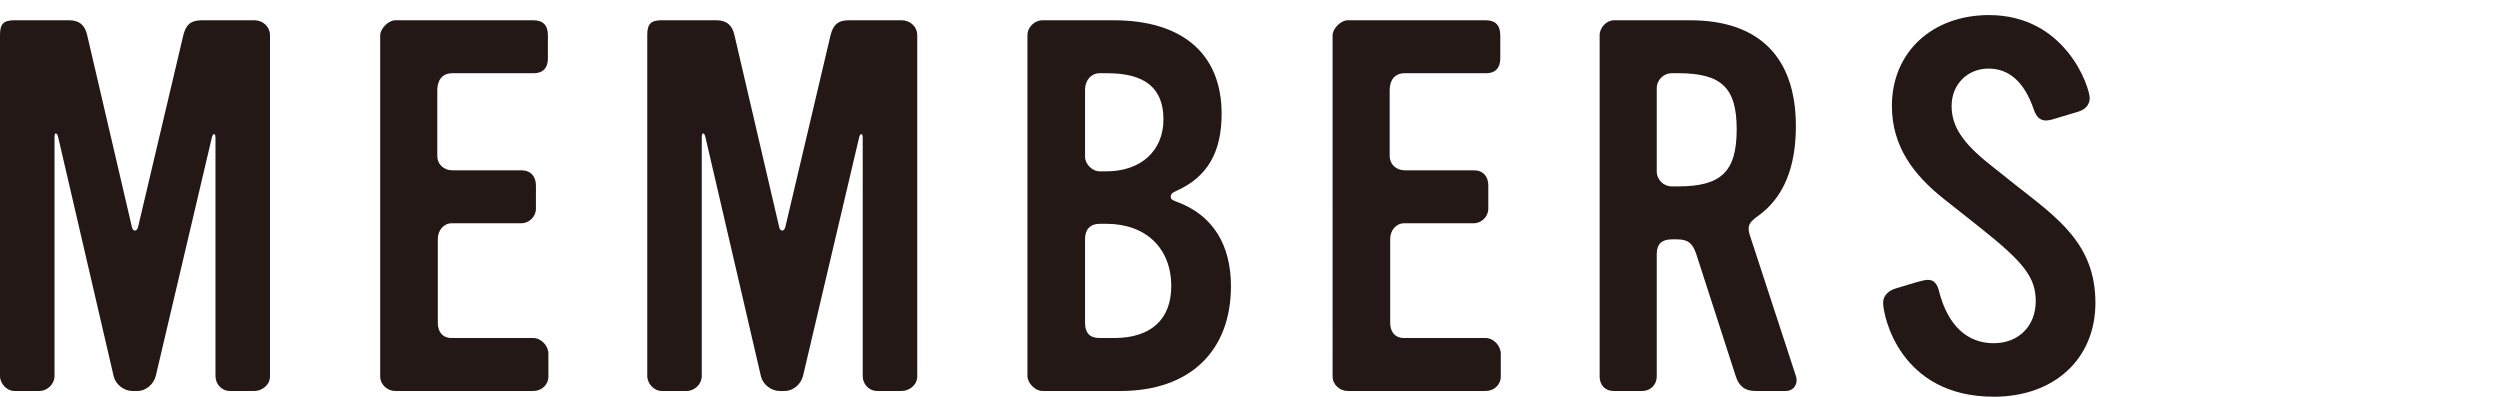
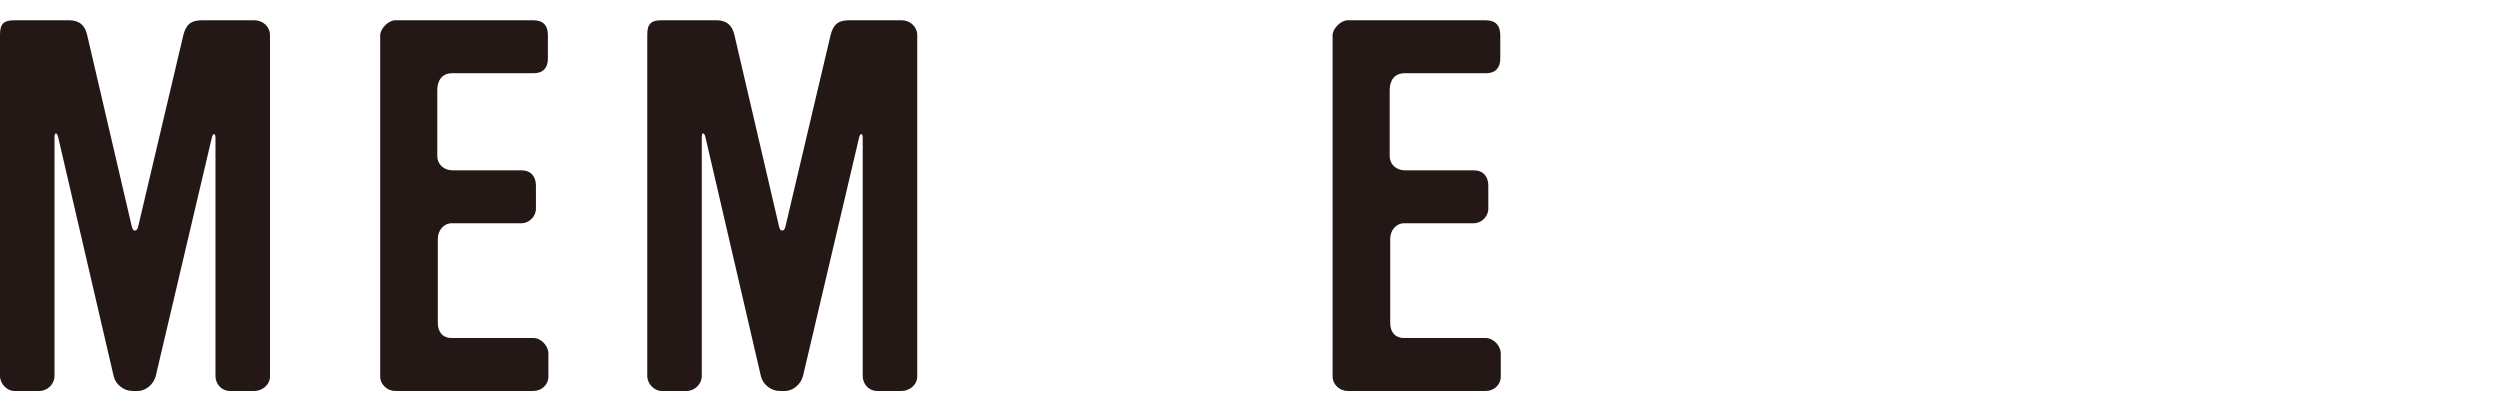
<svg xmlns="http://www.w3.org/2000/svg" id="uuid-c197e018-d1e0-40cb-a5d7-fc2f5177b55f" data-name="レイヤー 2" viewBox="0 0 115.57 18.338">
  <defs>
    <style>
      .uuid-b823a344-226e-471f-aa12-9444902b3c06 {
        fill: none;
      }

      .uuid-dd517ea7-29df-49fd-8673-e7ab940d4fa8 {
        fill: #231815;
      }
    </style>
  </defs>
  <g id="uuid-4327de05-7d77-48e7-af6a-94696c830421" data-name="レイヤー 2">
    <g>
-       <path class="uuid-dd517ea7-29df-49fd-8673-e7ab940d4fa8" d="m51.792,18.074h-3.6c-.336,0-.696-.36-.696-.696V1.633c0-.384.336-.696.696-.696h3.288c3.192,0,4.993,1.561,4.993,4.32,0,1.776-.648,2.929-2.112,3.576-.216.097-.24.168-.24.265,0,.096.048.144.24.216,1.752.624,2.544,2.064,2.544,3.912,0,3.024-1.92,4.849-5.113,4.849Zm-.6-14.689h-.36c-.408,0-.672.36-.672.744v3.12c0,.336.336.672.672.672h.312c1.608,0,2.64-.96,2.64-2.399,0-1.44-.84-2.137-2.592-2.137Zm-.048,6.961h-.312c-.432,0-.672.264-.672.696v3.888c0,.456.216.696.672.696h.672c1.705,0,2.641-.864,2.641-2.4,0-1.752-1.176-2.88-3-2.88Z" />
      <path class="uuid-dd517ea7-29df-49fd-8673-e7ab940d4fa8" d="m69.379,17.402c0,.384-.312.672-.696.672h-6.384c-.36,0-.696-.288-.696-.672V1.633c0-.312.384-.696.696-.696h6.384c.456,0,.672.24.672.696v1.08c0,.408-.216.672-.648.672h-3.769c-.48,0-.696.336-.696.792v3.024c0,.408.312.672.696.672h3.192c.432,0,.672.288.672.696v1.08c0,.36-.312.672-.672.672h-3.216c-.384,0-.648.336-.648.721v3.888c0,.408.216.696.648.696h3.768c.36,0,.696.36.696.72v1.057Z" />
-       <path class="uuid-dd517ea7-29df-49fd-8673-e7ab940d4fa8" d="m82.564,18.074h-1.416c-.504,0-.768-.24-.912-.696l-1.824-5.641c-.168-.479-.36-.672-.888-.672h-.24c-.456,0-.696.216-.696.672v5.665c0,.384-.288.672-.672.672h-1.32c-.408,0-.648-.288-.648-.672V1.633c0-.36.312-.696.672-.696h3.504c3.192,0,4.896,1.704,4.896,4.896,0,1.92-.576,3.312-1.752,4.152-.408.288-.504.456-.384.864l2.136,6.528c.12.36-.096.696-.456.696Zm-4.992-14.689h-.288c-.384,0-.696.312-.696.696v3.84c0,.385.312.696.696.696h.288c2.016,0,2.712-.696,2.712-2.64,0-1.921-.696-2.593-2.712-2.593Z" />
-       <path class="uuid-dd517ea7-29df-49fd-8673-e7ab940d4fa8" d="m92.164,18.338c-4.344,0-5.112-3.744-5.112-4.344,0-.336.264-.576.624-.672l.96-.288c.192-.049.36-.097.48-.097.264,0,.432.145.528.553.408,1.56,1.296,2.376,2.52,2.376,1.152,0,1.944-.792,1.944-1.944,0-1.08-.528-1.776-2.521-3.36l-1.728-1.368c-1.392-1.104-2.4-2.424-2.4-4.296,0-2.497,1.872-4.201,4.488-4.201,3.552,0,4.656,3.337,4.656,3.841,0,.312-.216.528-.528.624l-1.2.36c-.096.023-.216.048-.288.048-.288,0-.456-.168-.576-.528-.432-1.248-1.128-1.872-2.088-1.872-.96,0-1.704.72-1.704,1.729,0,.936.504,1.704,1.776,2.712l1.176.936c1.92,1.513,3.696,2.713,3.696,5.449,0,2.592-1.896,4.344-4.705,4.344Z" />
      <g>
        <path class="uuid-dd517ea7-29df-49fd-8673-e7ab940d4fa8" d="m11.761,18.074h-1.128c-.384,0-.672-.312-.672-.696V6.361c0-.216-.12-.216-.168,0l-2.592,11.017c-.096.384-.456.696-.84.696h-.24c-.384,0-.768-.288-.864-.672L2.688,6.337c-.048-.216-.168-.239-.168,0v11.041c0,.384-.336.696-.696.696H.672c-.36,0-.672-.336-.672-.696V1.608c0-.504.168-.672.672-.672h2.52c.48,0,.744.24.84.696l2.064,8.856c.048.24.24.217.288,0L8.473,1.633c.12-.48.336-.696.864-.696h2.424c.384,0,.72.288.72.696v15.77c0,.408-.384.672-.72.672Z" />
        <path class="uuid-dd517ea7-29df-49fd-8673-e7ab940d4fa8" d="m25.352,17.402c0,.384-.312.672-.696.672h-6.384c-.36,0-.696-.288-.696-.672V1.633c0-.312.384-.696.696-.696h6.384c.456,0,.672.24.672.696v1.08c0,.408-.216.672-.648.672h-3.769c-.48,0-.696.336-.696.792v3.024c0,.408.312.672.696.672h3.192c.432,0,.672.288.672.696v1.08c0,.36-.312.672-.672.672h-3.216c-.384,0-.648.336-.648.721v3.888c0,.408.216.696.648.696h3.768c.36,0,.696.36.696.72v1.057Z" />
        <path class="uuid-dd517ea7-29df-49fd-8673-e7ab940d4fa8" d="m41.682,18.074h-1.128c-.384,0-.672-.312-.672-.696V6.361c0-.216-.12-.216-.168,0l-2.592,11.017c-.096.384-.456.696-.84.696h-.24c-.384,0-.768-.288-.864-.672l-2.568-11.065c-.048-.216-.168-.239-.168,0v11.041c0,.384-.336.696-.696.696h-1.152c-.36,0-.672-.336-.672-.696V1.608c0-.504.168-.672.672-.672h2.52c.48,0,.744.24.84.696l2.064,8.856c.048.24.24.217.288,0l2.088-8.856c.12-.48.336-.696.864-.696h2.424c.384,0,.72.288.72.696v15.77c0,.408-.384.672-.72.672Z" />
        <rect class="uuid-b823a344-226e-471f-aa12-9444902b3c06" x=".696" width="114.874" height="17.378" />
      </g>
    </g>
  </g>
</svg>